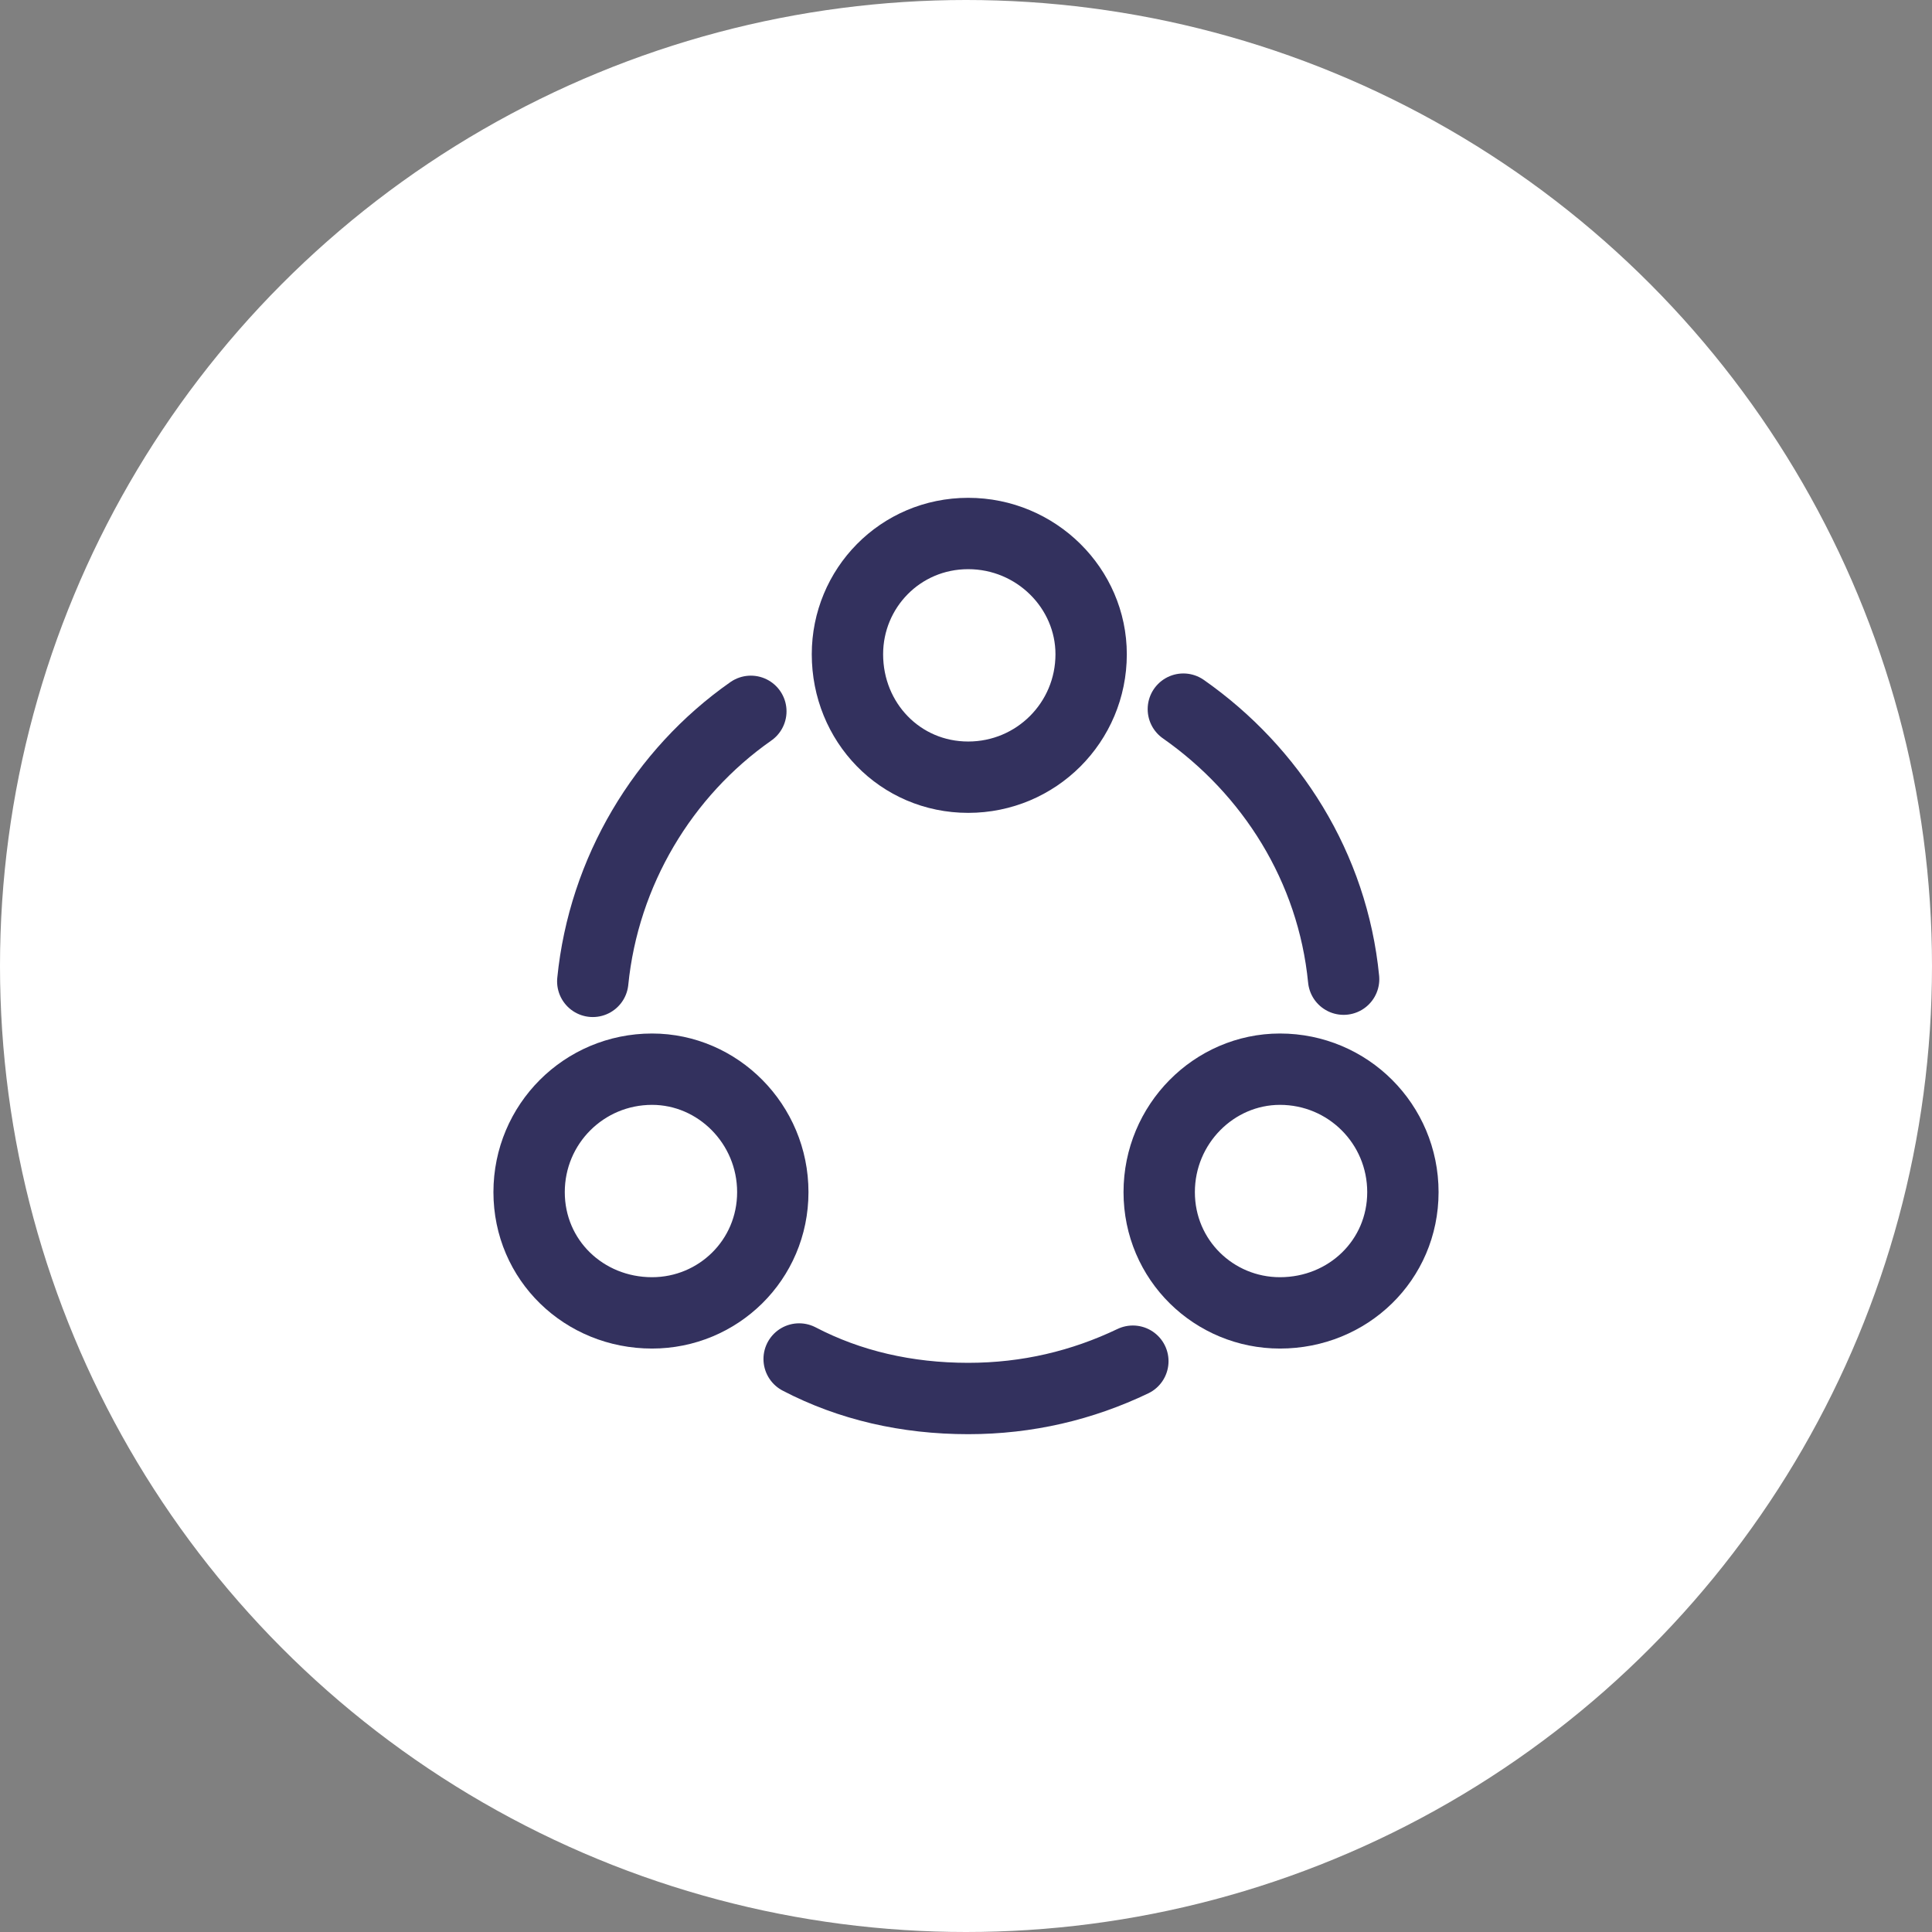
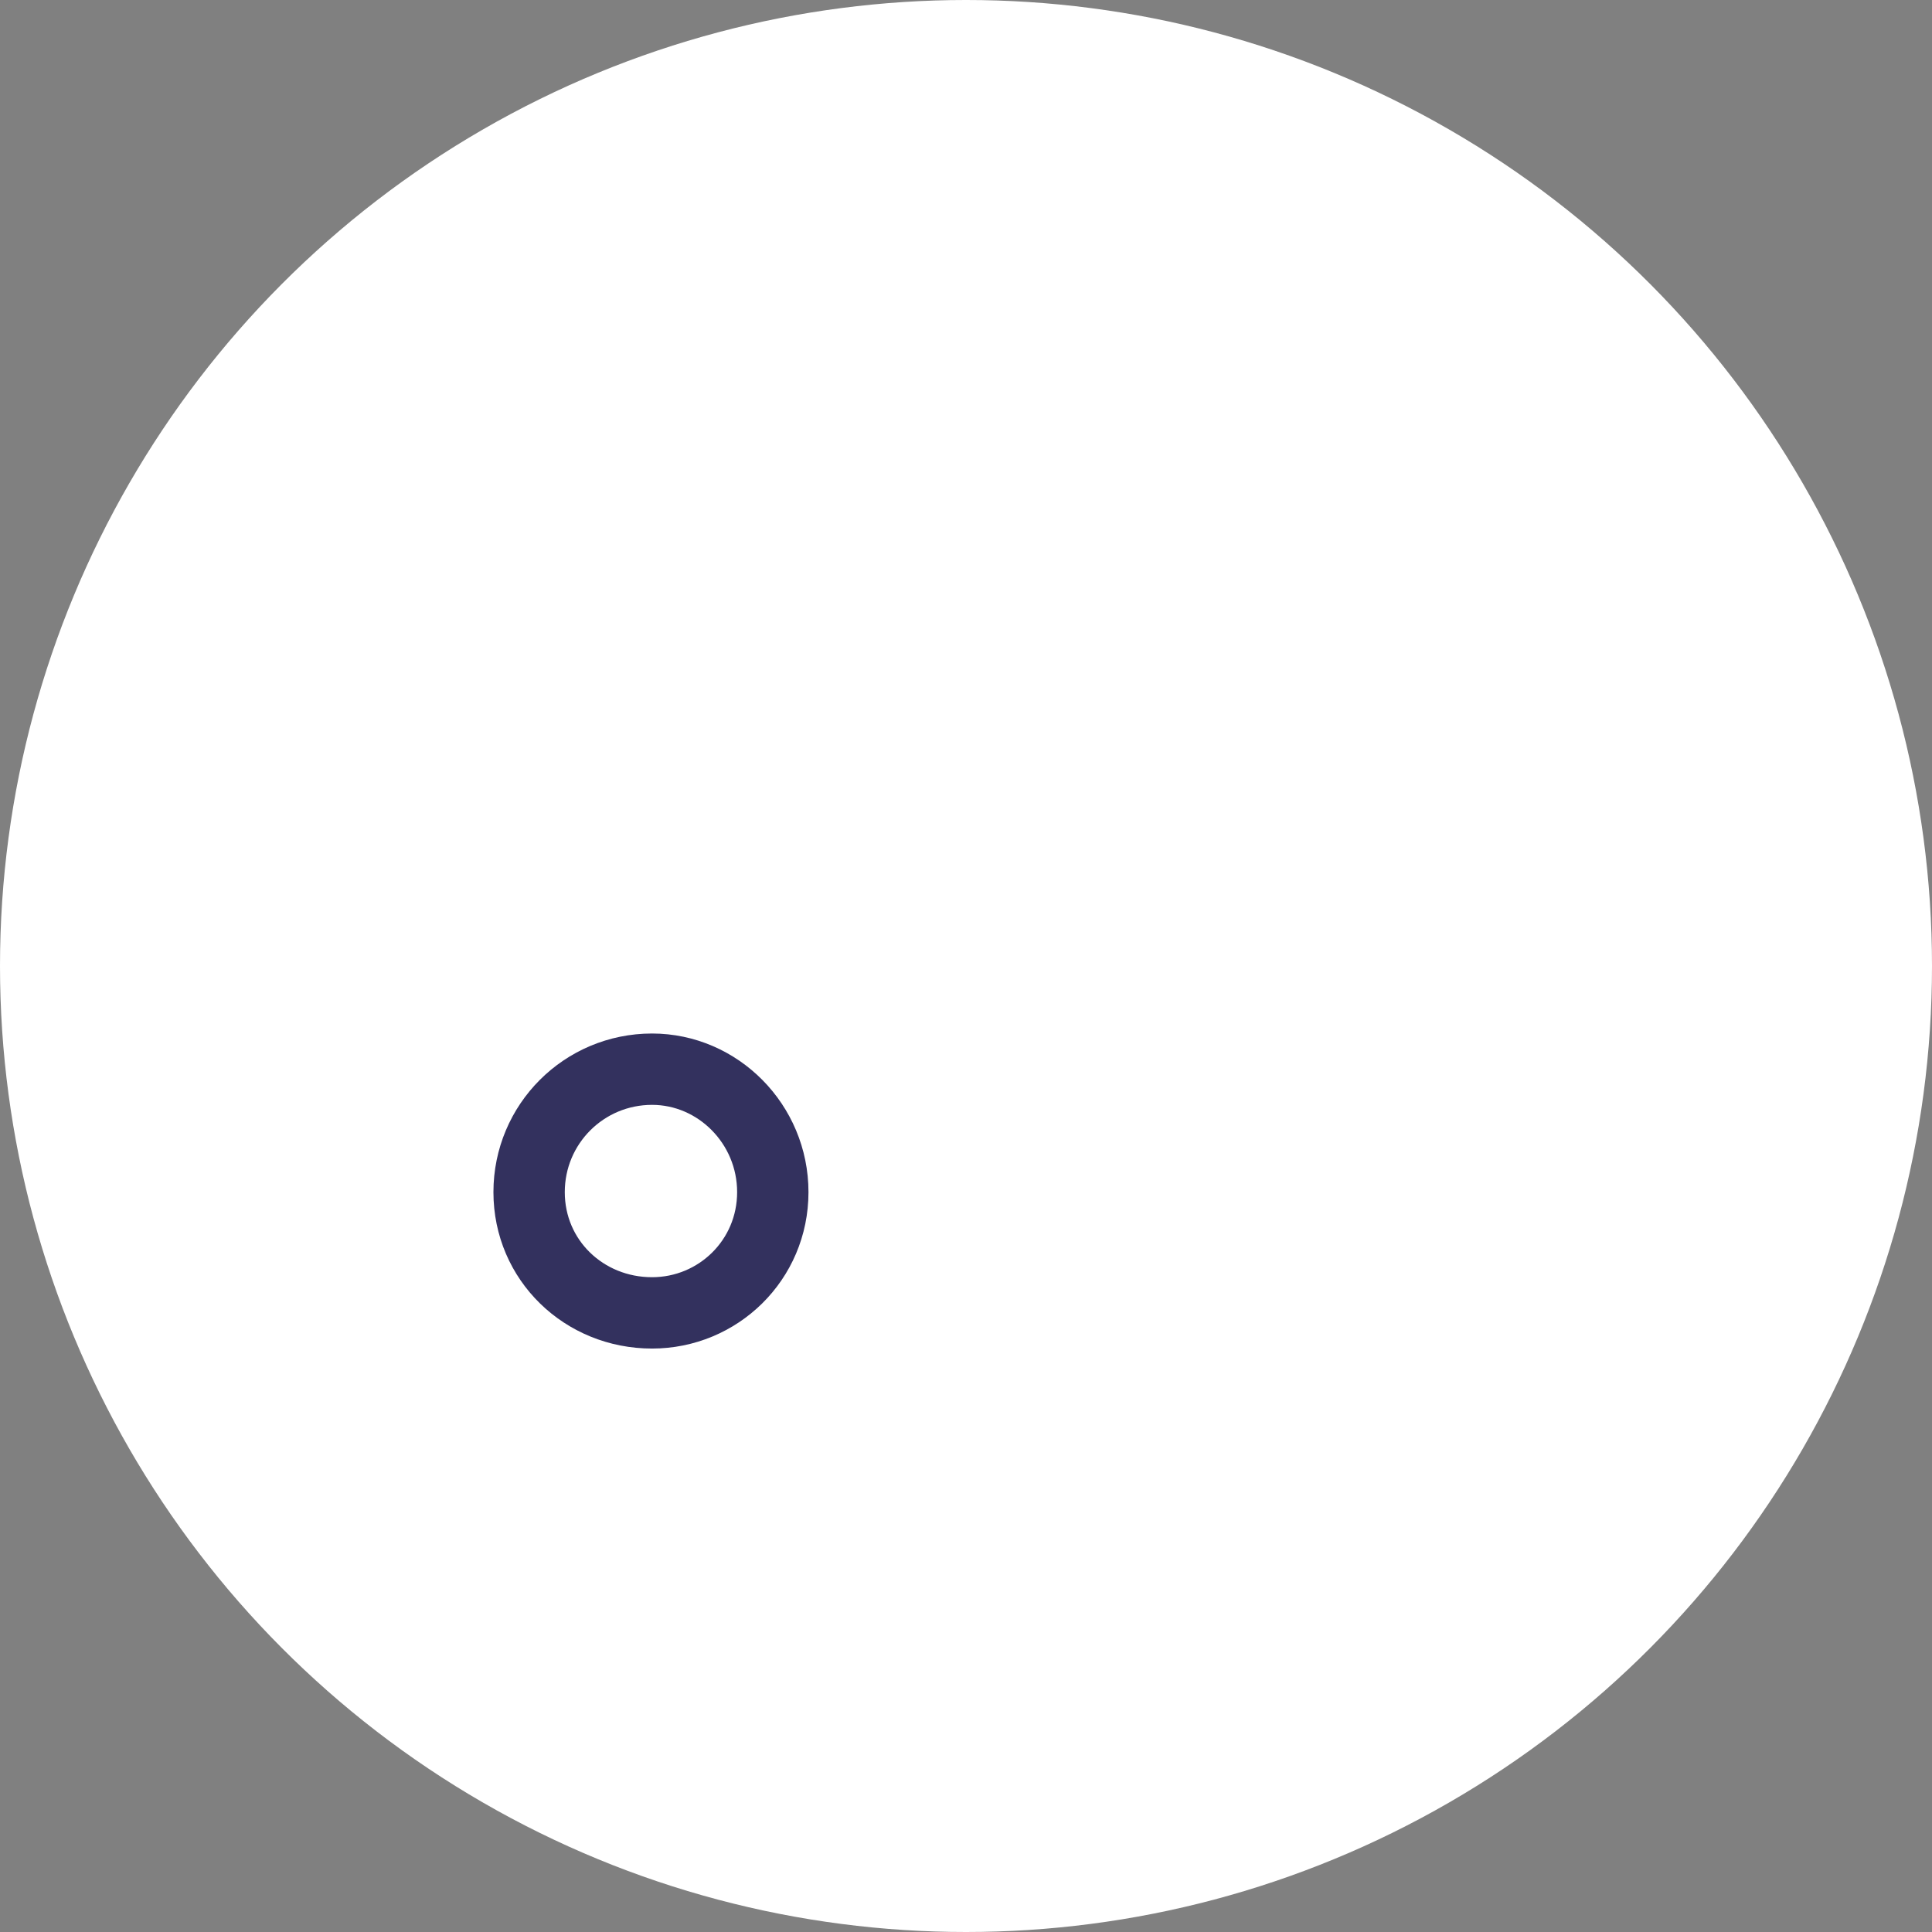
<svg xmlns="http://www.w3.org/2000/svg" fill="none" version="1.1" viewBox="0 0 88 88">
  <rect x="0" y="0" width="88" height="88" fill="#808080" stroke="none" />
  <circle cy="44" cx="44" r="44" fill="#fff" />
  <g stroke-linejoin="round" stroke="#33315E" stroke-linecap="round" stroke-width="3.25">
-     <path d="m53.9 32.3c4 2.8 6.8 7.2 7.3 12.3" />
-     <path d="m27 44.7c0.5-5 3.2-9.5 7.2-12.3" />
-     <path d="m36.4 61.9c2.3 1.2 4.9 1.8 7.7 1.8 2.7 0 5.2-0.6 7.5-1.7" />
-     <path d="m44.1 35.4c3.1 0 5.6-2.5 5.6-5.6 0-3-2.5-5.5-5.6-5.5s-5.5 2.5-5.5 5.5c0 3.1 2.4 5.6 5.5 5.6z" />
    <path d="m29.7 59.8c3 0 5.5-2.4 5.5-5.5s-2.5-5.6-5.5-5.6c-3.1 0-5.6 2.5-5.6 5.6s2.5 5.5 5.6 5.5z" />
-     <path d="m58.3 59.8c3.1 0 5.6-2.4 5.6-5.5s-2.5-5.6-5.6-5.6c-3 0-5.5 2.5-5.5 5.6s2.5 5.5 5.5 5.5z" />
  </g>
</svg>